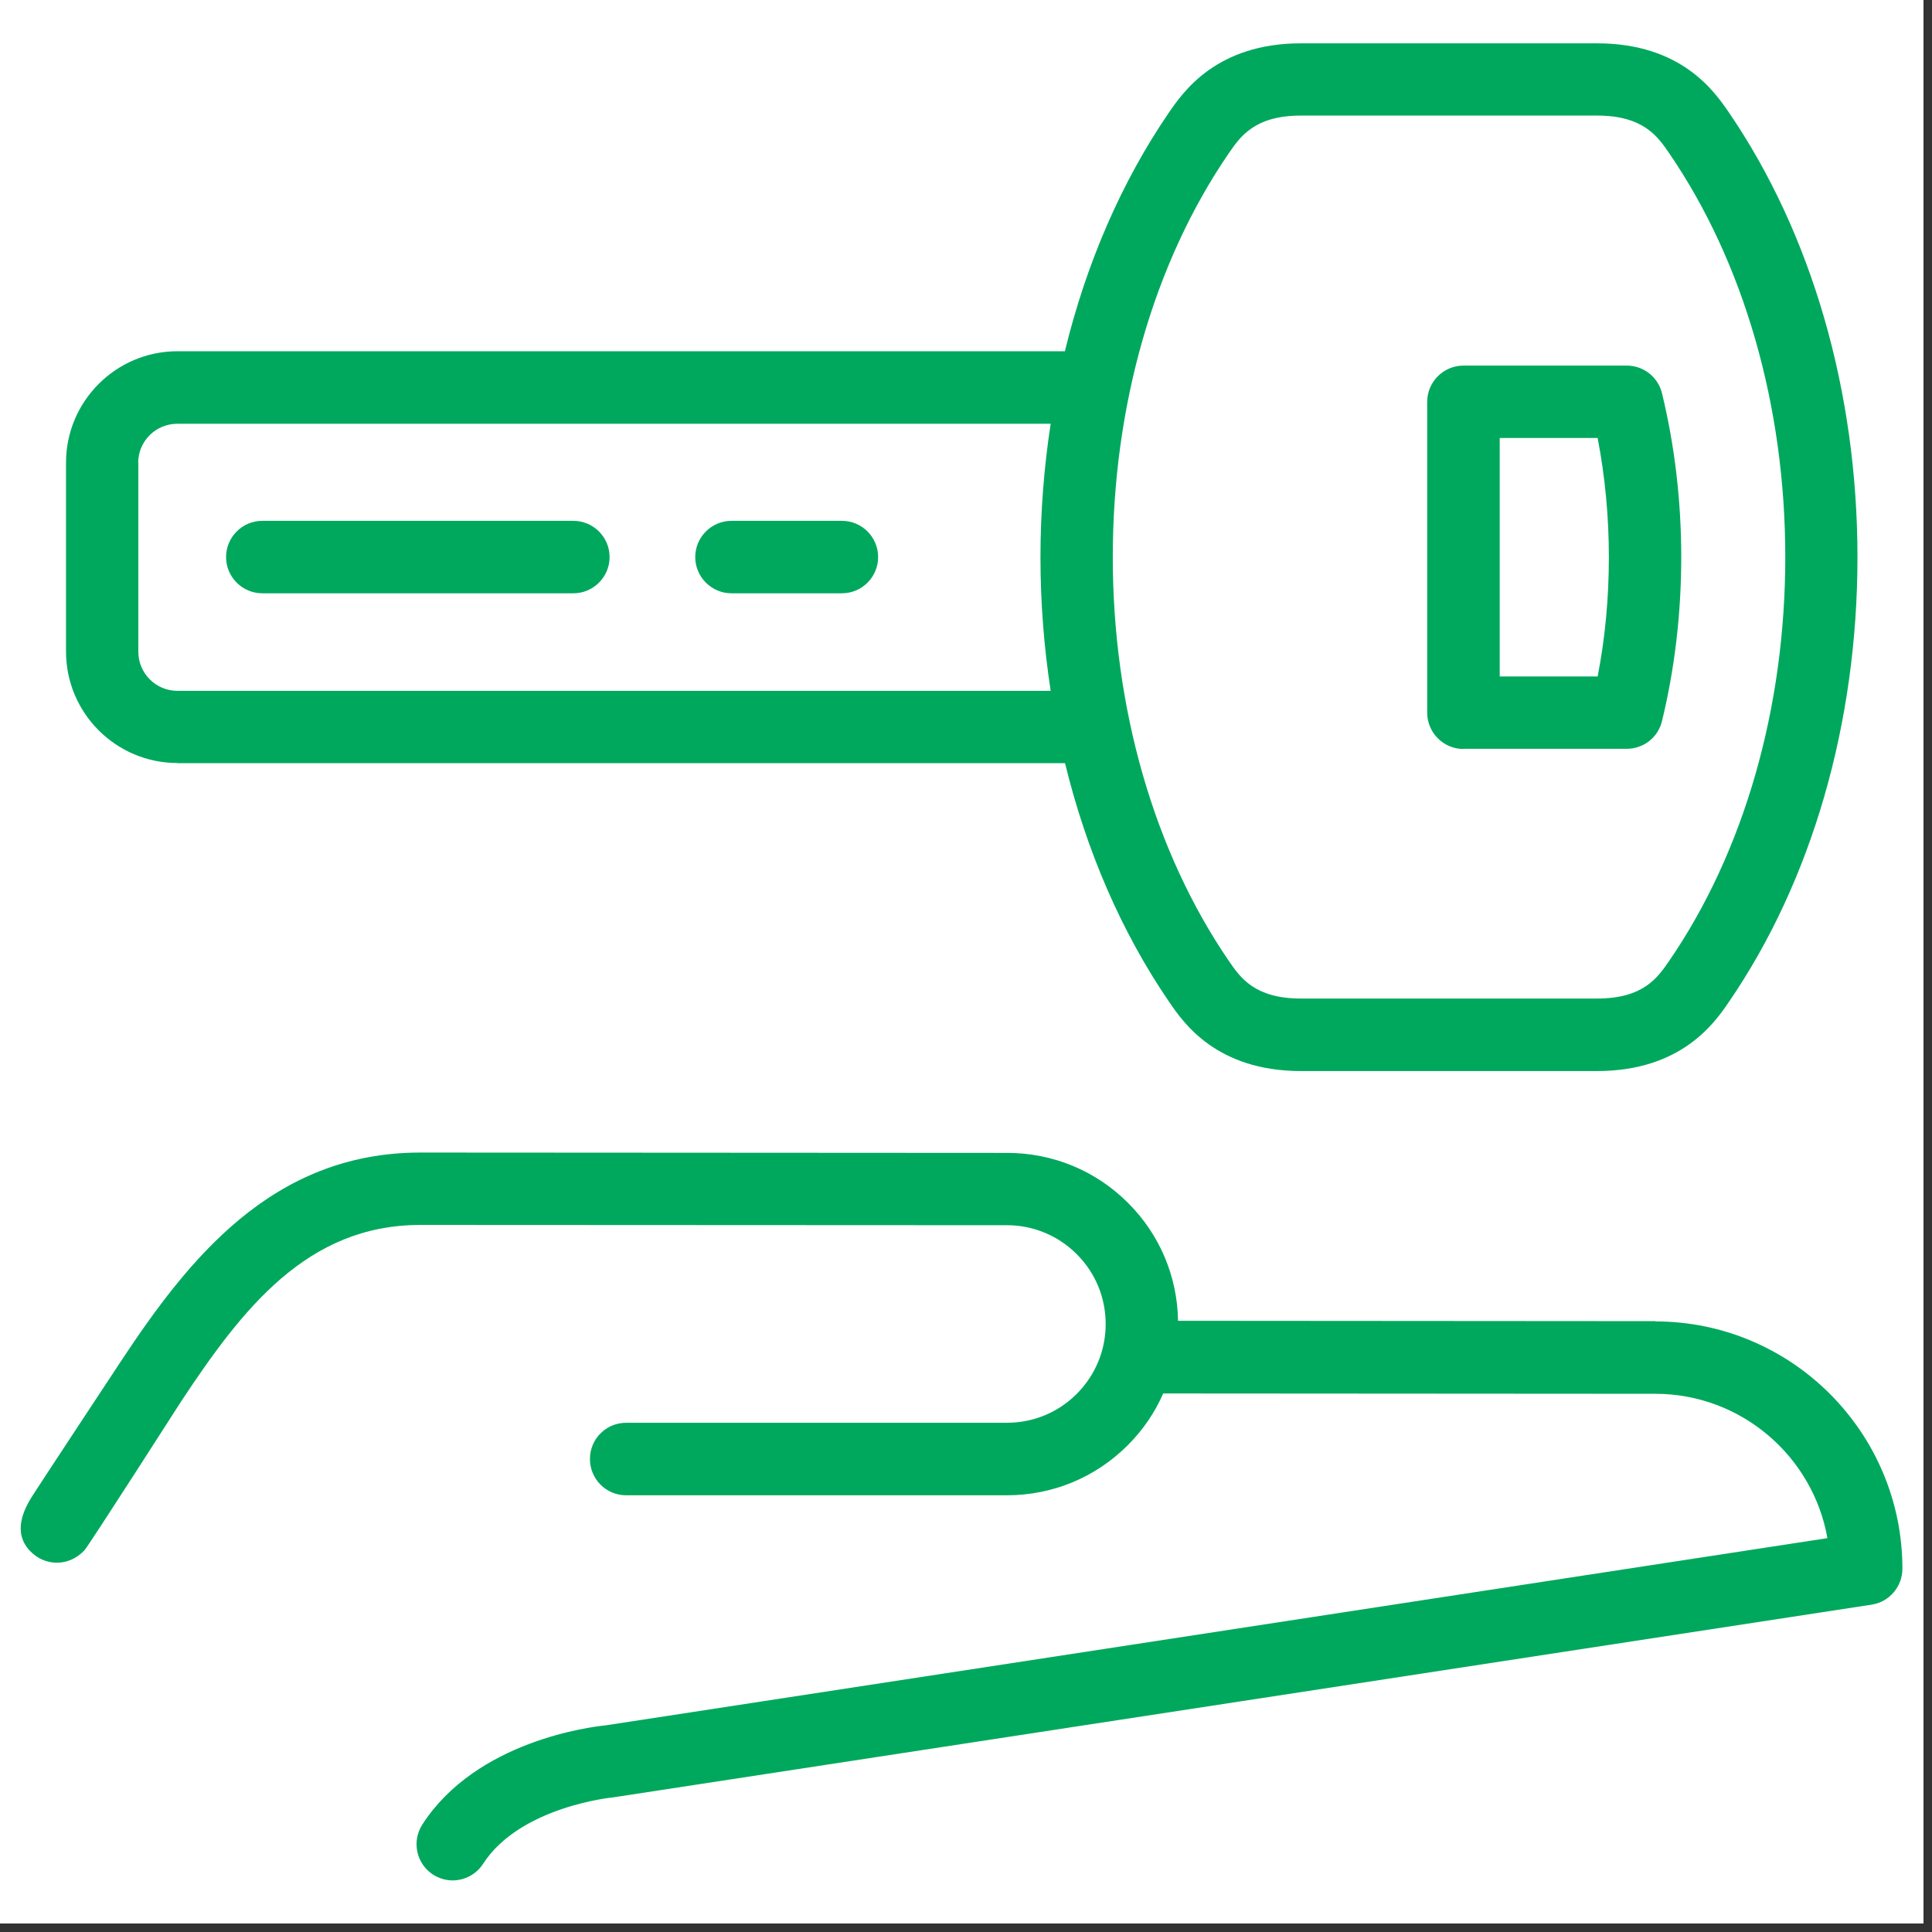
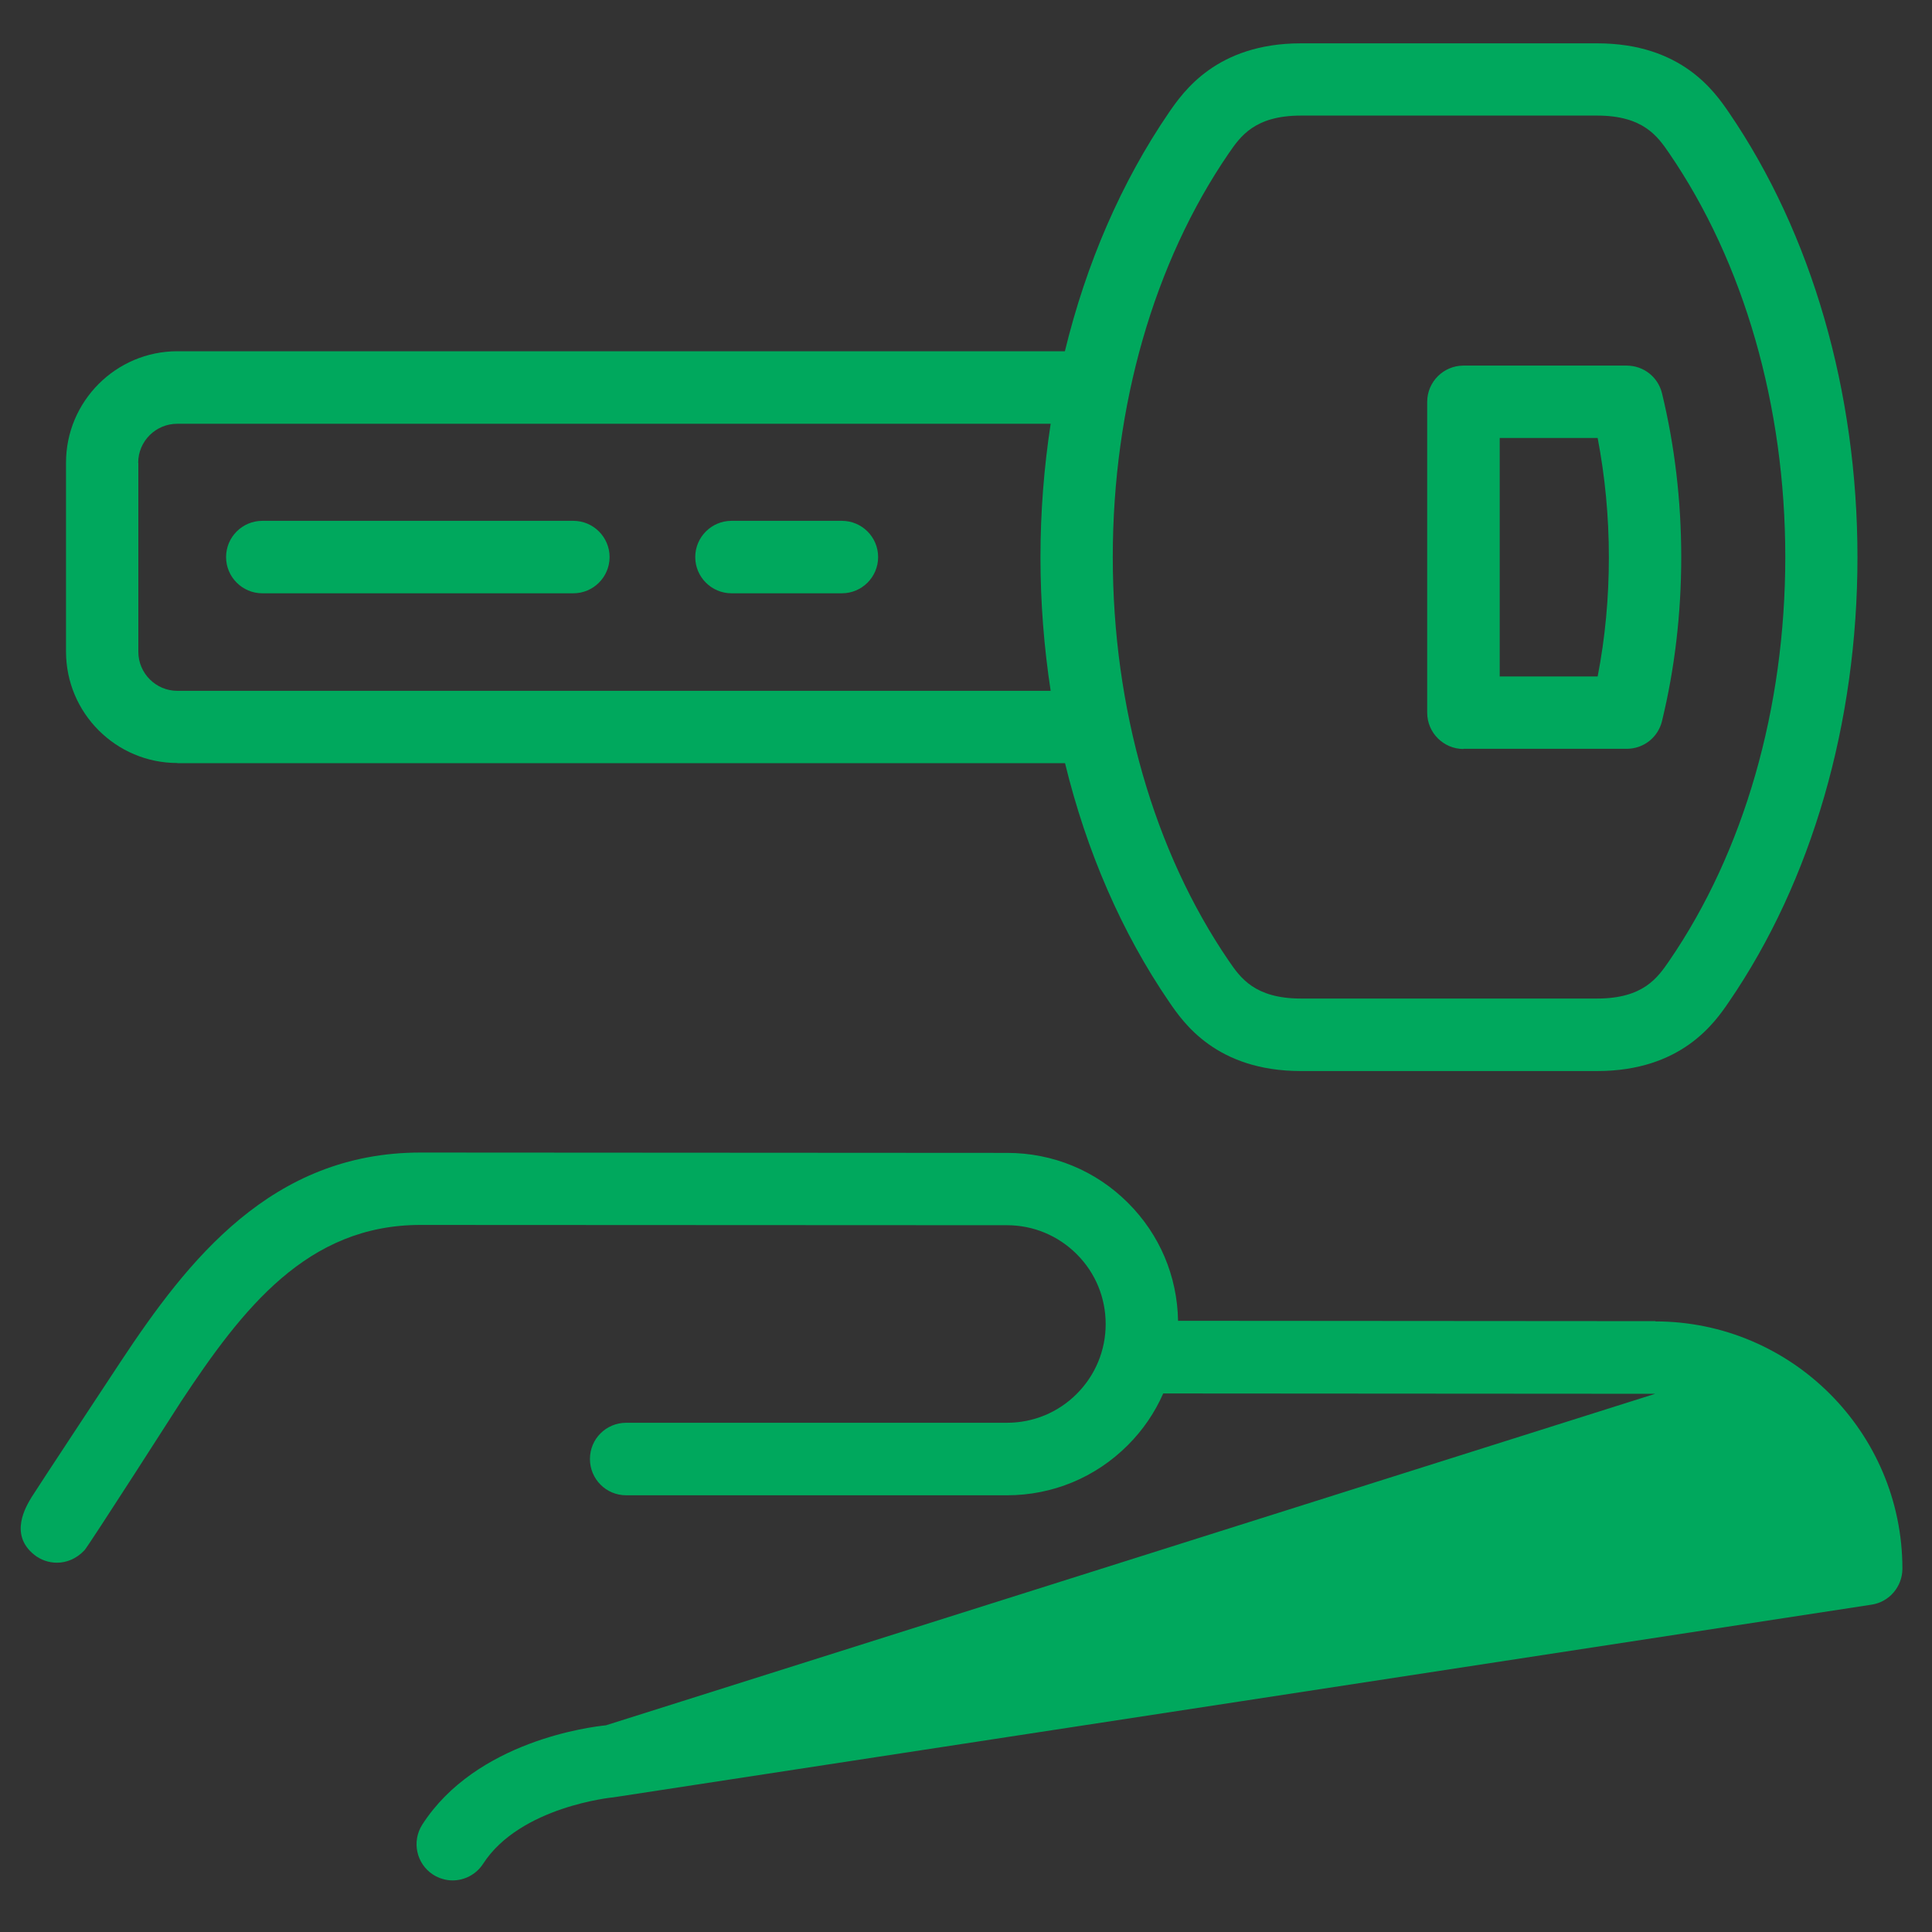
<svg xmlns="http://www.w3.org/2000/svg" width="150" viewBox="0 0 112.5 112.5" height="150" preserveAspectRatio="xMidYMid meet">
  <rect x="0" y="0" width="112.5" height="112.5" fill="#333333" stroke="none" />
  <defs>
    <clipPath id="73e832a935">
-       <path d="M 0 0 L 112.004 0 L 112.004 112.004 L 0 112.004 Z M 0 0 " />
-     </clipPath>
+       </clipPath>
  </defs>
  <g id="cce3f06121">
    <g clip-rule="nonzero" clip-path="url(#73e832a935)">
      <path style=" stroke:none;fill-rule:nonzero;fill:#ffffff;fill-opacity:1;" d="M 0 0 L 112.004 0 L 112.004 112.004 L 0 112.004 Z M 0 0 " />
-       <path style=" stroke:none;fill-rule:nonzero;fill:#ffffff;fill-opacity:1;" d="M 0 0 L 112.004 0 L 112.004 112.004 L 0 112.004 Z M 0 0 " />
    </g>
-     <path style=" stroke:none;fill-rule:nonzero;fill:#00a85d;fill-opacity:1;" d="M 96.398 76.93 L 68.598 76.91 C 68.555 74.316 67.527 71.887 65.695 70.055 C 63.816 68.168 61.309 67.133 58.645 67.133 L 24.484 67.113 L 24.477 67.113 C 15.809 67.113 10.926 73.395 7.031 79.281 C 7.031 79.281 2.078 86.785 1.844 87.172 C 1.516 87.715 0.508 89.352 2 90.539 C 2.359 90.824 2.824 90.996 3.316 90.996 C 3.859 90.996 4.438 90.781 4.918 90.273 C 5.16 90.016 10.547 81.605 10.547 81.605 C 14.129 76.188 17.895 71.328 24.477 71.328 L 58.637 71.344 C 60.172 71.344 61.617 71.949 62.703 73.035 C 63.789 74.121 64.383 75.566 64.383 77.102 C 64.383 78.633 63.781 80.082 62.695 81.168 C 61.609 82.254 60.164 82.848 58.629 82.848 L 36.461 82.848 C 35.297 82.848 34.352 83.785 34.352 84.957 C 34.352 86.121 35.289 87.07 36.461 87.07 L 58.629 87.07 C 61.293 87.07 63.789 86.035 65.668 84.156 C 66.555 83.27 67.246 82.254 67.734 81.141 L 96.383 81.16 C 101.387 81.16 105.566 84.793 106.41 89.566 L 35.281 100.465 C 34.41 100.551 27.727 101.371 24.59 106.246 C 23.961 107.23 24.246 108.531 25.219 109.16 C 25.57 109.383 25.969 109.496 26.355 109.496 C 27.043 109.496 27.727 109.152 28.129 108.531 C 30.285 105.188 35.668 104.66 35.711 104.66 C 35.762 104.66 108.988 93.438 108.988 93.438 C 110.012 93.281 110.77 92.395 110.777 91.352 C 110.777 83.406 104.324 76.945 96.383 76.945 Z M 96.398 76.93 " />
+     <path style=" stroke:none;fill-rule:nonzero;fill:#00a85d;fill-opacity:1;" d="M 96.398 76.93 L 68.598 76.91 C 68.555 74.316 67.527 71.887 65.695 70.055 C 63.816 68.168 61.309 67.133 58.645 67.133 L 24.484 67.113 L 24.477 67.113 C 15.809 67.113 10.926 73.395 7.031 79.281 C 7.031 79.281 2.078 86.785 1.844 87.172 C 1.516 87.715 0.508 89.352 2 90.539 C 2.359 90.824 2.824 90.996 3.316 90.996 C 3.859 90.996 4.438 90.781 4.918 90.273 C 5.16 90.016 10.547 81.605 10.547 81.605 C 14.129 76.188 17.895 71.328 24.477 71.328 L 58.637 71.344 C 60.172 71.344 61.617 71.949 62.703 73.035 C 63.789 74.121 64.383 75.566 64.383 77.102 C 64.383 78.633 63.781 80.082 62.695 81.168 C 61.609 82.254 60.164 82.848 58.629 82.848 L 36.461 82.848 C 35.297 82.848 34.352 83.785 34.352 84.957 C 34.352 86.121 35.289 87.07 36.461 87.07 L 58.629 87.07 C 61.293 87.07 63.789 86.035 65.668 84.156 C 66.555 83.27 67.246 82.254 67.734 81.141 L 96.383 81.16 L 35.281 100.465 C 34.41 100.551 27.727 101.371 24.59 106.246 C 23.961 107.23 24.246 108.531 25.219 109.16 C 25.57 109.383 25.969 109.496 26.355 109.496 C 27.043 109.496 27.727 109.152 28.129 108.531 C 30.285 105.188 35.668 104.66 35.711 104.66 C 35.762 104.66 108.988 93.438 108.988 93.438 C 110.012 93.281 110.77 92.395 110.777 91.352 C 110.777 83.406 104.324 76.945 96.383 76.945 Z M 96.398 76.93 " />
    <path style=" stroke:none;fill-rule:nonzero;fill:#00a85d;fill-opacity:1;" d="M 10.328 44.438 L 62.016 44.438 C 63.266 49.566 65.316 54.305 68.082 58.344 C 68.906 59.551 70.836 62.367 75.758 62.367 L 92.996 62.367 C 97.914 62.367 99.855 59.543 100.672 58.344 C 105.508 51.289 108.16 42.094 108.16 32.445 C 108.16 22.797 105.496 13.605 100.672 6.547 C 99.844 5.34 97.914 2.523 92.996 2.523 L 75.758 2.523 C 70.836 2.523 68.898 5.352 68.07 6.547 C 65.305 10.59 63.254 15.328 62.008 20.453 L 10.328 20.453 C 6.754 20.453 3.844 23.367 3.844 26.941 L 3.844 37.941 C 3.844 41.52 6.754 44.43 10.328 44.43 Z M 71.551 8.926 C 72.223 7.953 73.051 6.73 75.758 6.73 L 92.996 6.73 C 95.691 6.73 96.527 7.945 97.199 8.926 C 101.551 15.285 103.957 23.641 103.957 32.438 C 103.957 41.234 101.559 49.59 97.199 55.949 C 96.527 56.922 95.703 58.145 92.996 58.145 L 75.758 58.145 C 73.059 58.145 72.223 56.93 71.551 55.949 C 67.203 49.59 64.797 41.234 64.797 32.438 C 64.797 23.641 67.191 15.285 71.551 8.926 Z M 8.047 26.949 C 8.047 25.691 9.07 24.676 10.32 24.676 L 61.18 24.676 C 60.793 27.207 60.586 29.809 60.586 32.453 C 60.586 35.102 60.793 37.691 61.18 40.227 L 10.328 40.227 C 9.07 40.227 8.055 39.199 8.055 37.953 L 8.055 26.949 Z M 8.047 26.949 " />
    <path style=" stroke:none;fill-rule:nonzero;fill:#00a85d;fill-opacity:1;" d="M 85.215 43.602 L 94.727 43.602 C 95.703 43.602 96.547 42.941 96.777 41.992 C 97.52 38.934 97.898 35.719 97.898 32.445 C 97.898 29.172 97.52 25.957 96.777 22.898 C 96.547 21.953 95.703 21.289 94.727 21.289 L 85.215 21.289 C 84.055 21.289 83.105 22.238 83.105 23.398 L 83.105 41.5 C 83.105 42.664 84.055 43.613 85.215 43.613 Z M 87.328 25.504 L 93.031 25.504 C 93.461 27.75 93.684 30.078 93.684 32.445 C 93.684 34.816 93.469 37.141 93.031 39.391 L 87.328 39.391 Z M 87.328 25.504 " />
    <path style=" stroke:none;fill-rule:nonzero;fill:#00a85d;fill-opacity:1;" d="M 15.273 34.547 L 33.387 34.547 C 34.547 34.547 35.496 33.602 35.496 32.438 C 35.496 31.273 34.547 30.328 33.387 30.328 L 15.273 30.328 C 14.113 30.328 13.164 31.273 13.164 32.438 C 13.164 33.602 14.113 34.547 15.273 34.547 Z M 15.273 34.547 " />
    <path style=" stroke:none;fill-rule:nonzero;fill:#00a85d;fill-opacity:1;" d="M 42.594 34.547 L 49.023 34.547 C 50.188 34.547 51.133 33.602 51.133 32.438 C 51.133 31.273 50.188 30.328 49.023 30.328 L 42.594 30.328 C 41.434 30.328 40.484 31.273 40.484 32.438 C 40.484 33.602 41.434 34.547 42.594 34.547 Z M 42.594 34.547 " />
  </g>
</svg>